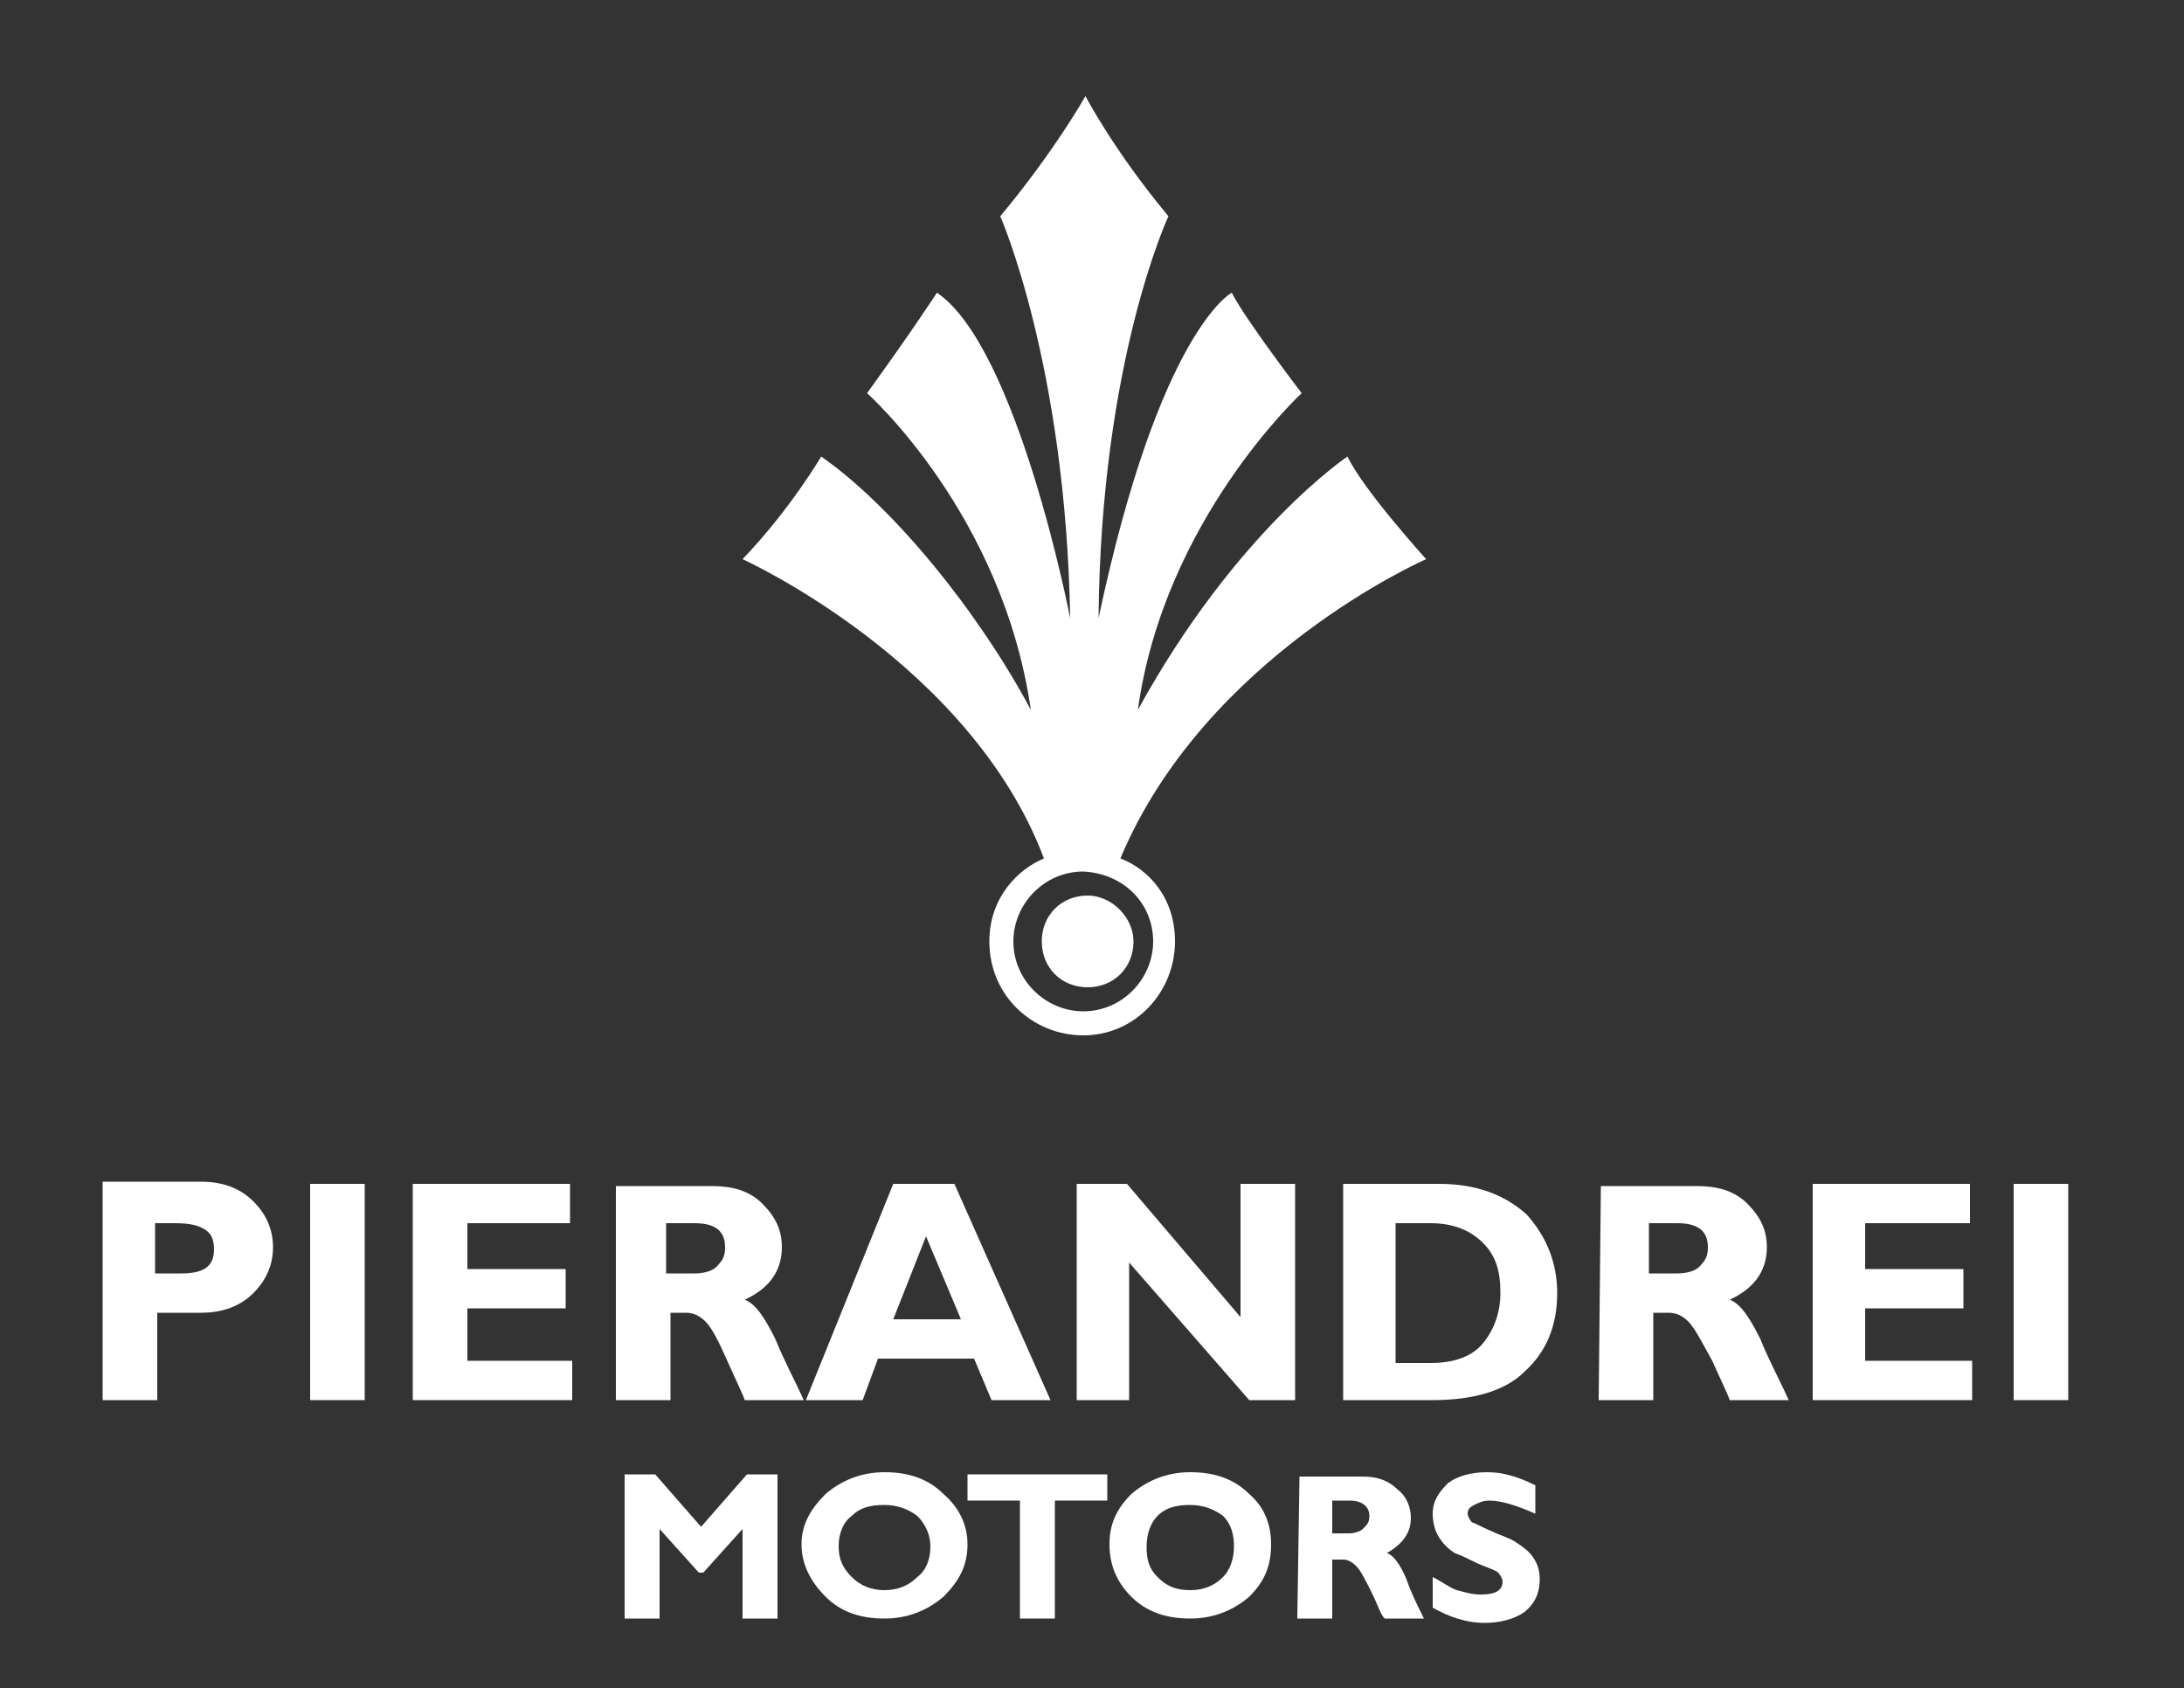
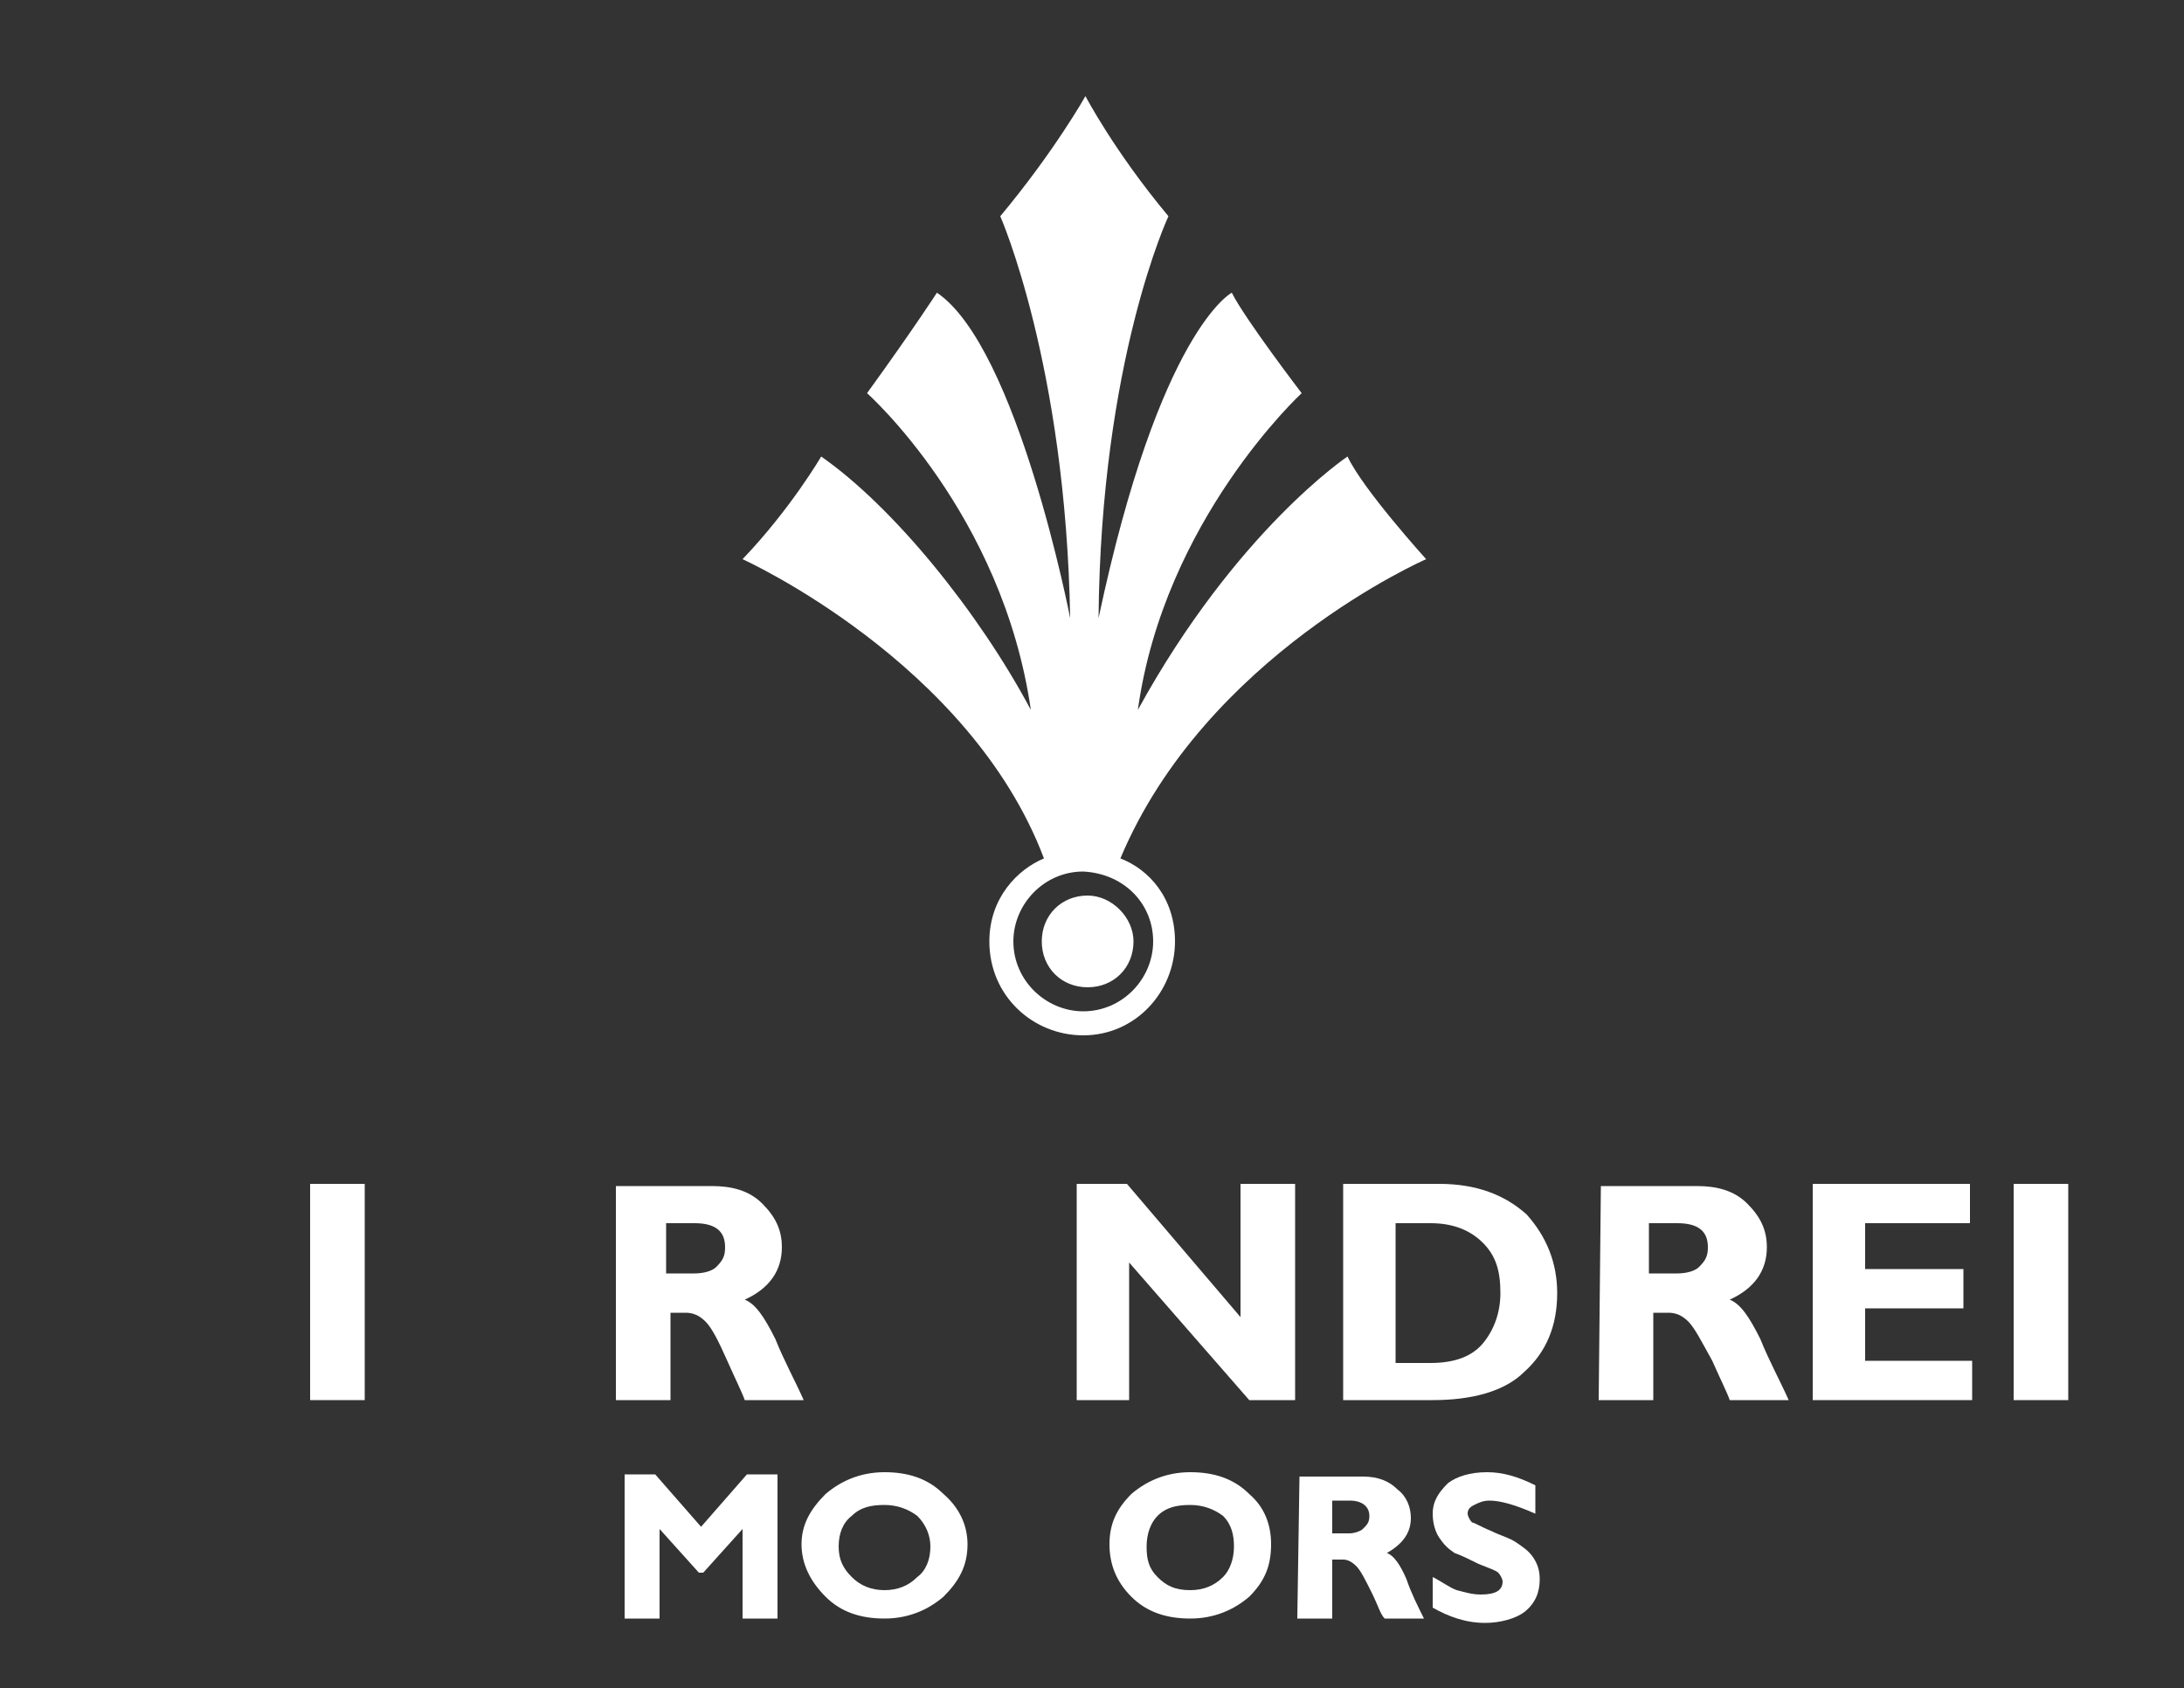
<svg xmlns="http://www.w3.org/2000/svg" version="1.1" id="Layer_1" x="0px" y="0px" viewBox="0 0 100 77.3" style="enable-background:new 0 0 100 77.3;" xml:space="preserve">
  <rect x="0" y="0" width="100" height="77.3" fill="#333333" stroke="none" />
  <style type="text/css">
	.st0{fill-rule:evenodd;clip-rule:evenodd;fill:#FFFFFF;}
	.st1{fill:#FFFFFF;}
</style>
  <g>
    <g>
      <g>
-         <path class="st0" d="M4.7,64.1h2.5v-4h2c1,0,1.8-0.3,2.4-0.9c0.6-0.6,0.9-1.3,0.9-2.1s-0.3-1.5-0.9-2.1c-0.6-0.6-1.4-0.9-2.4-0.9     H4.7V64.1L4.7,64.1z M8,56c0.7,0,1.1,0.1,1.4,0.3c0.3,0.2,0.4,0.5,0.4,0.9c0,0.8-0.5,1.1-1.5,1.1H7.1V56H8z" />
        <rect x="14.2" y="54.2" class="st0" width="2.5" height="9.9" />
-         <polygon class="st0" points="21.4,62.3 21.4,59.9 25.9,59.9 25.9,58.1 21.4,58.1 21.4,56 26.1,56 26.1,54.2 18.9,54.2 18.9,64.1      26.2,64.1 26.2,62.3    " />
        <path class="st0" d="M28.2,64.1h2.5v-4h0.7c0.3,0,0.6,0.1,0.9,0.4c0.3,0.3,0.6,0.9,1,1.8c0.4,0.9,0.7,1.5,0.8,1.8h2.7     c-0.4-0.9-0.9-1.8-1.3-2.8c-0.5-1-0.9-1.6-1.4-1.8c1.1-0.5,1.7-1.3,1.7-2.4c0-0.8-0.3-1.4-0.9-2c-0.6-0.6-1.4-0.8-2.3-0.8h-4.4     L28.2,64.1L28.2,64.1z M31.8,56c1,0,1.4,0.4,1.4,1.1c0,0.4-0.1,0.6-0.4,0.9c-0.2,0.2-0.6,0.3-1,0.3h-1.3V56H31.8z" />
-         <path class="st0" d="M40.9,54.2l-4,9.9h2.6l0.7-1.9h4.4l0.8,1.9h2.7l-4.4-9.9L40.9,54.2L40.9,54.2z M40.9,60.4l1.5-3.8l1.6,3.8     H40.9z" />
        <polygon class="st0" points="56.8,54.2 56.8,60.3 51.6,54.2 49.3,54.2 49.3,64.1 51.7,64.1 51.7,57.8 57.2,64.1 59.3,64.1      59.3,54.2    " />
-         <path class="st0" d="M61.5,64.1h4.1c1.8,0,3.3-0.4,4.2-1.3c1-0.9,1.5-2.1,1.5-3.6c0-1.4-0.5-2.6-1.4-3.6c-1-0.9-2.3-1.4-4-1.4     h-4.4L61.5,64.1L61.5,64.1z M65.5,56c1,0,1.8,0.3,2.4,0.9c0.6,0.6,0.8,1.3,0.8,2.3c0,0.9-0.3,1.7-0.8,2.3s-1.3,0.9-2.4,0.9h-1.6     V56H65.5z" />
+         <path class="st0" d="M61.5,64.1h4.1c1.8,0,3.3-0.4,4.2-1.3c1-0.9,1.5-2.1,1.5-3.6c0-1.4-0.5-2.6-1.4-3.6c-1-0.9-2.3-1.4-4-1.4     h-4.4L61.5,64.1z M65.5,56c1,0,1.8,0.3,2.4,0.9c0.6,0.6,0.8,1.3,0.8,2.3c0,0.9-0.3,1.7-0.8,2.3s-1.3,0.9-2.4,0.9h-1.6     V56H65.5z" />
        <path class="st0" d="M73.2,64.1h2.5v-4h0.7c0.3,0,0.6,0.1,0.9,0.4c0.3,0.3,0.6,0.9,1.1,1.8c0.4,0.9,0.7,1.5,0.8,1.8h2.7     c-0.4-0.9-0.9-1.8-1.3-2.8c-0.5-1-0.9-1.6-1.4-1.8c1.1-0.5,1.7-1.3,1.7-2.4c0-0.8-0.3-1.4-0.9-2s-1.4-0.8-2.3-0.8h-4.4L73.2,64.1     L73.2,64.1z M76.8,56c1,0,1.4,0.4,1.4,1.1c0,0.4-0.1,0.6-0.4,0.9c-0.2,0.2-0.6,0.3-1,0.3h-1.3V56H76.8z" />
        <polygon class="st0" points="85.4,62.3 85.4,59.9 89.9,59.9 89.9,58.1 85.4,58.1 85.4,56 90.2,56 90.2,54.2 83,54.2 83,64.1      90.3,64.1 90.3,62.3    " />
        <rect x="92.2" y="54.2" class="st0" width="2.5" height="9.9" />
      </g>
      <g>
        <polygon class="st0" points="30,67.5 28.6,67.5 28.6,74.1 30.2,74.1 30.2,70 32,72 32.2,72 34,70 34,74.1 35.6,74.1 35.6,67.5      34.2,67.5 32.1,69.9    " />
        <path class="st0" d="M37.8,68.4c-0.7,0.7-1.1,1.4-1.1,2.3s0.4,1.7,1.1,2.4c0.7,0.7,1.6,1,2.7,1c1.1,0,2-0.4,2.7-1     c0.7-0.7,1.1-1.4,1.1-2.4c0-0.9-0.4-1.7-1.1-2.3c-0.7-0.7-1.6-1-2.7-1C39.4,67.4,38.5,67.8,37.8,68.4L37.8,68.4L37.8,68.4z      M39,72.2c-0.4-0.4-0.6-0.8-0.6-1.4s0.2-1.1,0.6-1.4c0.4-0.4,0.9-0.5,1.5-0.5s1.1,0.2,1.5,0.5c0.4,0.4,0.6,0.9,0.6,1.4     c0,0.6-0.2,1.1-0.6,1.4c-0.4,0.4-0.9,0.6-1.5,0.6C39.9,72.8,39.4,72.6,39,72.2L39,72.2z" />
-         <polygon class="st0" points="44.3,67.5 44.3,68.7 46.7,68.7 46.7,74.1 48.3,74.1 48.3,68.7 50.7,68.7 50.7,67.5    " />
        <path class="st0" d="M51.8,68.4c-0.7,0.7-1,1.4-1,2.3s0.3,1.7,1,2.4c0.7,0.7,1.6,1,2.7,1c1.1,0,2-0.4,2.7-1c0.7-0.7,1-1.4,1-2.4     c0-0.9-0.3-1.7-1-2.3c-0.7-0.7-1.6-1-2.7-1C53.4,67.4,52.5,67.8,51.8,68.4L51.8,68.4L51.8,68.4z M53,72.2     c-0.4-0.4-0.5-0.8-0.5-1.4s0.2-1.1,0.5-1.4c0.4-0.4,0.9-0.5,1.5-0.5s1.1,0.2,1.5,0.5c0.4,0.4,0.5,0.9,0.5,1.4     c0,0.6-0.2,1.1-0.5,1.4c-0.4,0.4-0.9,0.6-1.5,0.6C53.8,72.8,53.4,72.6,53,72.2L53,72.2z" />
        <path class="st0" d="M59.4,74.1H61v-2.7h0.5c0.2,0,0.4,0.1,0.6,0.3c0.2,0.2,0.4,0.6,0.7,1.2s0.4,1,0.6,1.2h1.8     c-0.3-0.6-0.6-1.2-0.8-1.8c-0.3-0.7-0.6-1.1-0.9-1.2c0.7-0.4,1.1-0.9,1.1-1.6c0-0.5-0.2-1-0.6-1.3c-0.4-0.4-0.9-0.6-1.6-0.6h-2.9     L59.4,74.1L59.4,74.1z M61.8,68.7c0.6,0,0.9,0.3,0.9,0.7c0,0.3-0.1,0.4-0.3,0.6c-0.1,0.1-0.4,0.2-0.6,0.2H61v-1.5     C61,68.7,61.8,68.7,61.8,68.7z" />
        <path class="st0" d="M68.1,67.4c-0.8,0-1.4,0.2-1.8,0.5c-0.4,0.4-0.7,0.8-0.7,1.4c0,0.4,0.1,0.8,0.3,1.1c0.2,0.3,0.4,0.5,0.7,0.7     c0.3,0.1,0.7,0.3,1.1,0.5c0.5,0.2,0.8,0.3,0.9,0.4s0.2,0.3,0.2,0.4c0,0.4-0.3,0.6-1,0.6c-0.4,0-0.7-0.1-1.1-0.2     c-0.3-0.1-0.7-0.4-1.1-0.6v1.4c0.7,0.4,1.5,0.7,2.4,0.7c0.7,0,1.4-0.2,1.8-0.5c0.5-0.4,0.7-0.9,0.7-1.5c0-0.4-0.1-0.7-0.3-1     c-0.2-0.3-0.5-0.5-0.8-0.7s-0.7-0.3-1.1-0.5c-0.5-0.2-0.8-0.4-0.9-0.4c-0.1-0.1-0.2-0.3-0.2-0.4c0-0.2,0.1-0.3,0.3-0.4     c0.2-0.1,0.4-0.2,0.7-0.2c0.5,0,1.2,0.2,2.1,0.6V68C69.5,67.6,68.8,67.4,68.1,67.4L68.1,67.4z" />
      </g>
    </g>
    <g>
      <path class="st1" d="M65.3,25.6c0,0-2.9-3.2-3.6-4.7c0,0-5.1,3.4-9.6,11.6c1.2-8.7,7.5-14.5,7.5-14.5s-2.6-3.4-3.2-4.6    c0,0-3.3,1.7-6.1,14.9c0.1-11.8,3.2-18.4,3.2-18.4c-2.5-3-3.8-5.5-3.8-5.5s-1.4,2.5-3.9,5.5c0,0,3,6.8,3.2,18.4    c0,0-2.4-12.4-6.1-14.9c0,0-1.1,1.7-3.2,4.6c0,0,6.2,5.5,7.5,14.5c-2.4-4.5-6.3-9.3-9.6-11.6c0,0-1.4,2.4-3.6,4.7    c0,0,10.4,4.7,13.8,13.7c-1.2,0.5-2.5,1.8-2.5,3.8c0,2.5,2,4.3,4.3,4.3c2.4,0,4.2-2,4.2-4.3c0-2-1.2-3.3-2.5-3.8    C55.2,30,65.3,25.6,65.3,25.6z M52.8,43.1c0,1.7-1.4,3.2-3.2,3.2c-1.7,0-3.2-1.4-3.2-3.2c0-1.7,1.4-3.2,3.2-3.2    C51.5,40,52.8,41.4,52.8,43.1z M51.9,43.1c0,1.2-0.9,2.1-2.1,2.1c-1.2,0-2.1-0.9-2.1-2.1c0-1.2,0.9-2.1,2.1-2.1    C50.9,41,51.9,42,51.9,43.1z" />
    </g>
  </g>
</svg>